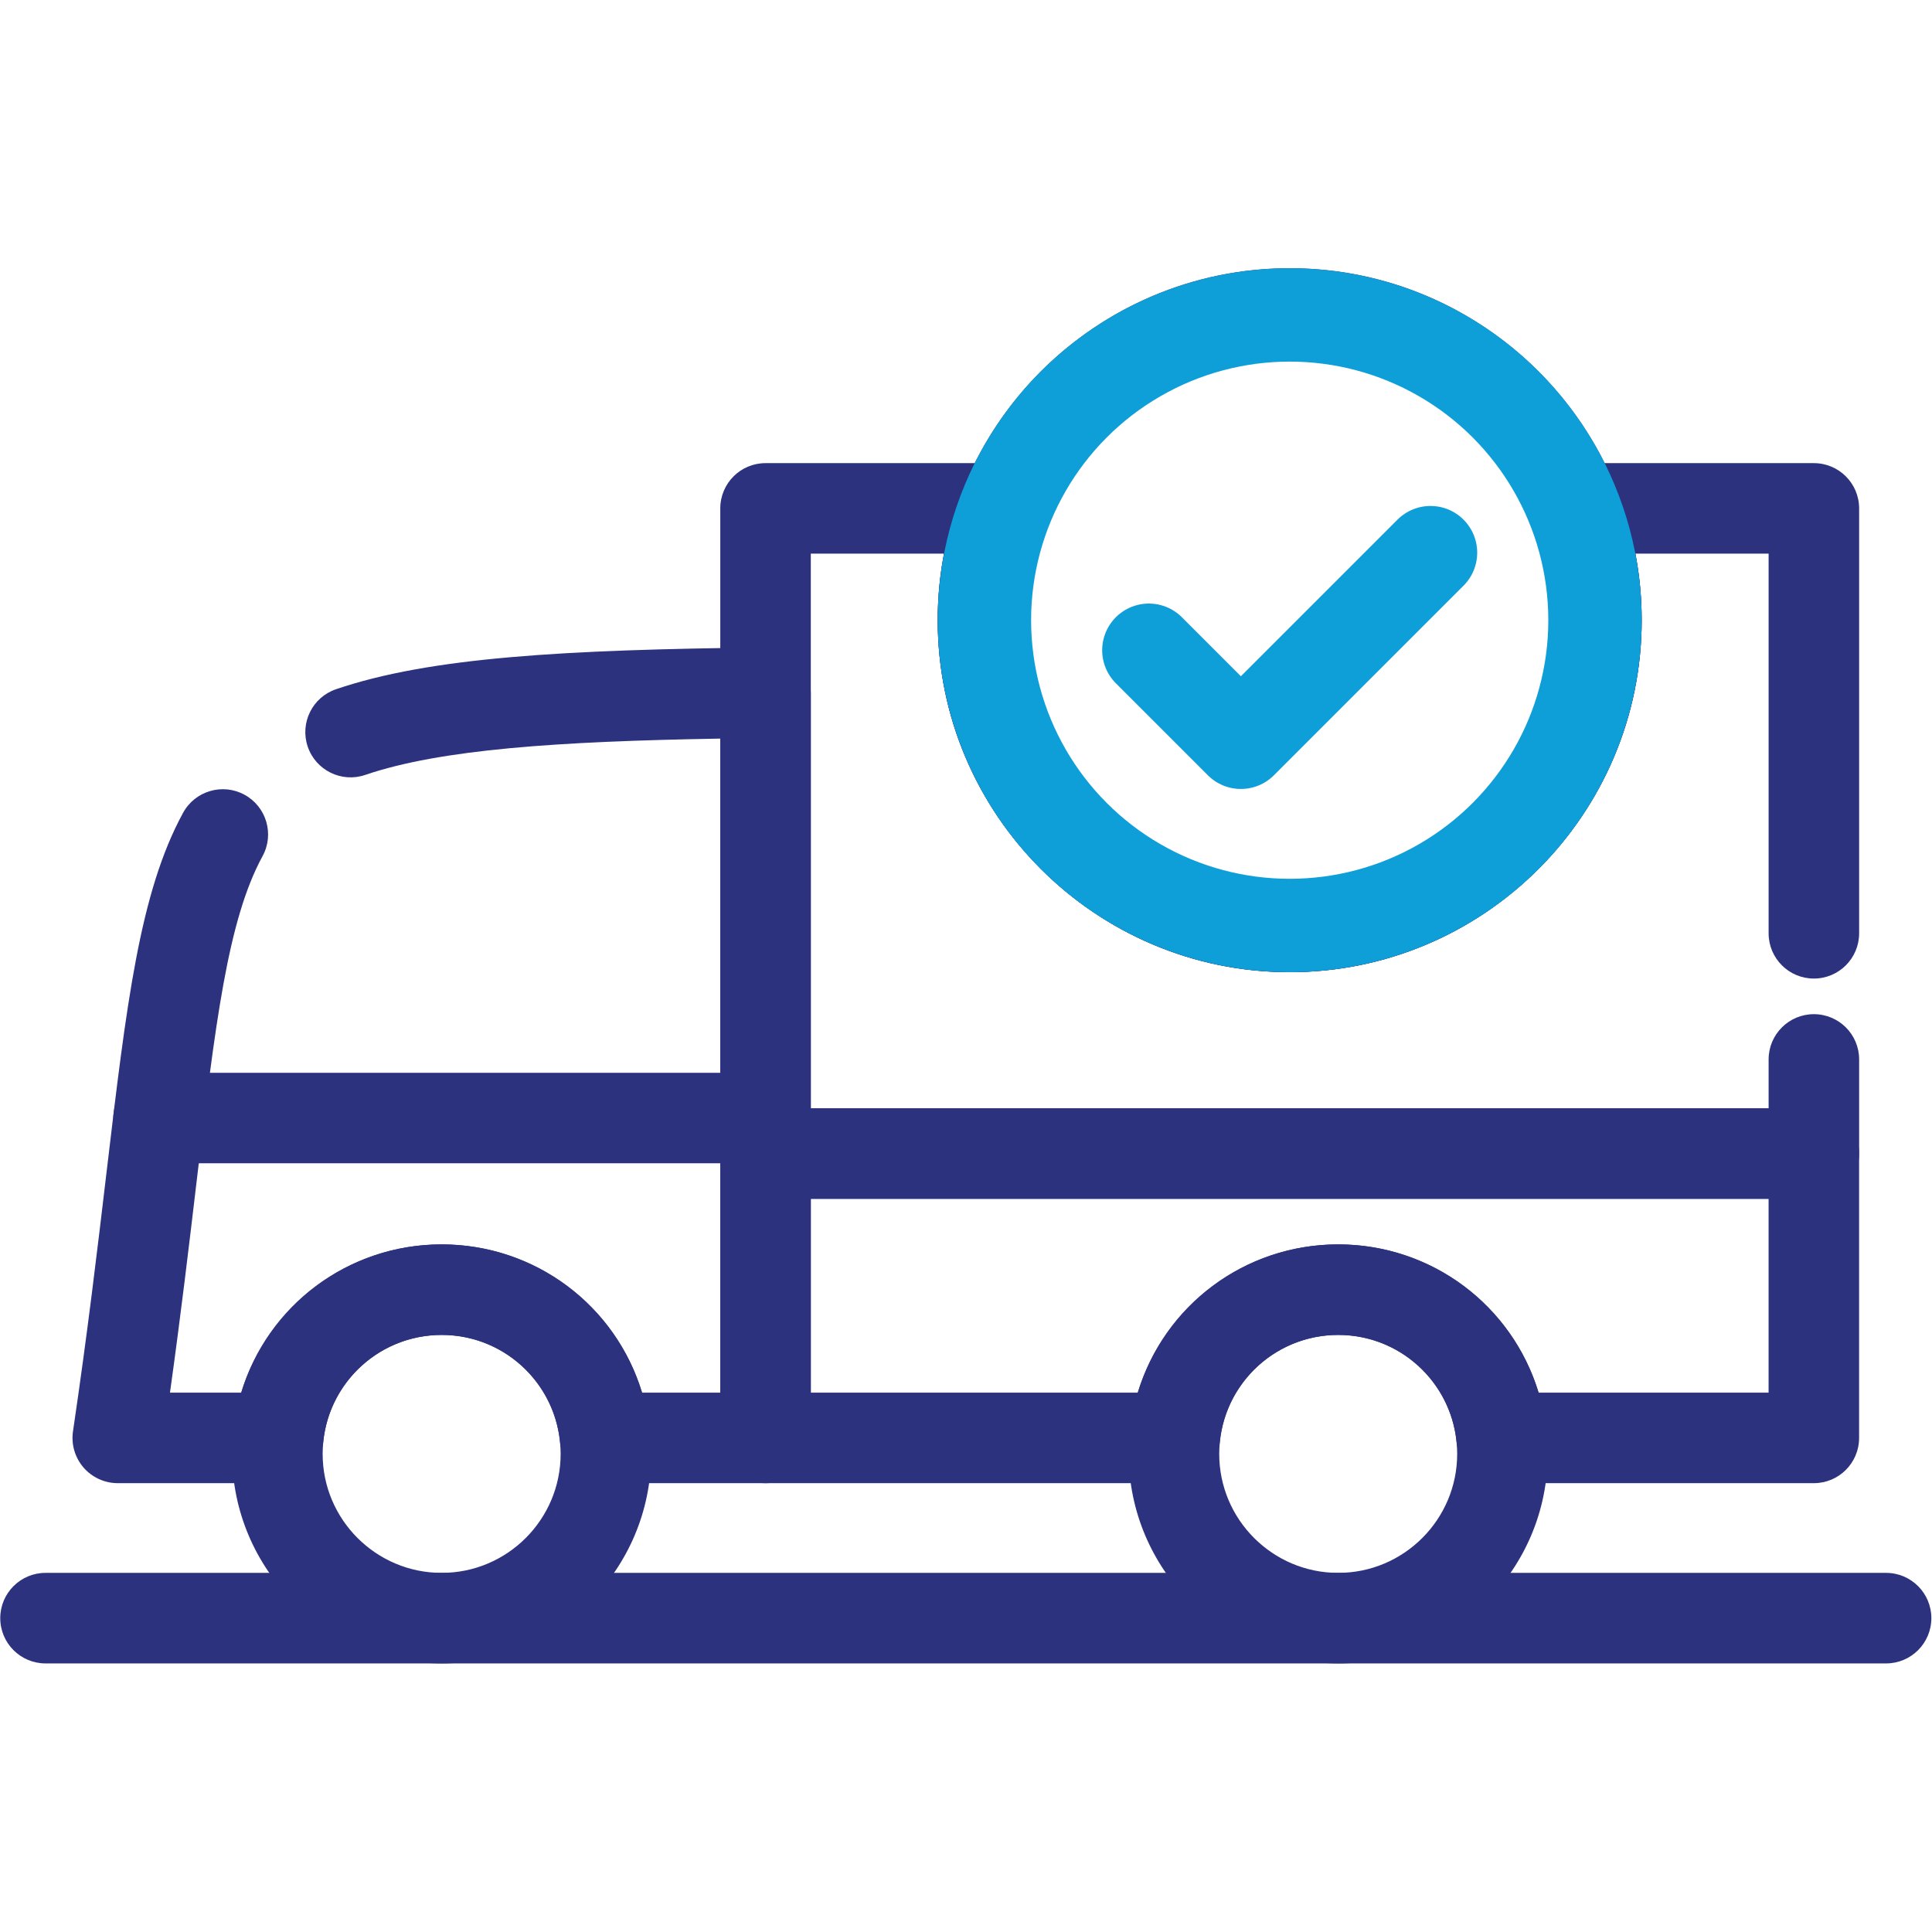
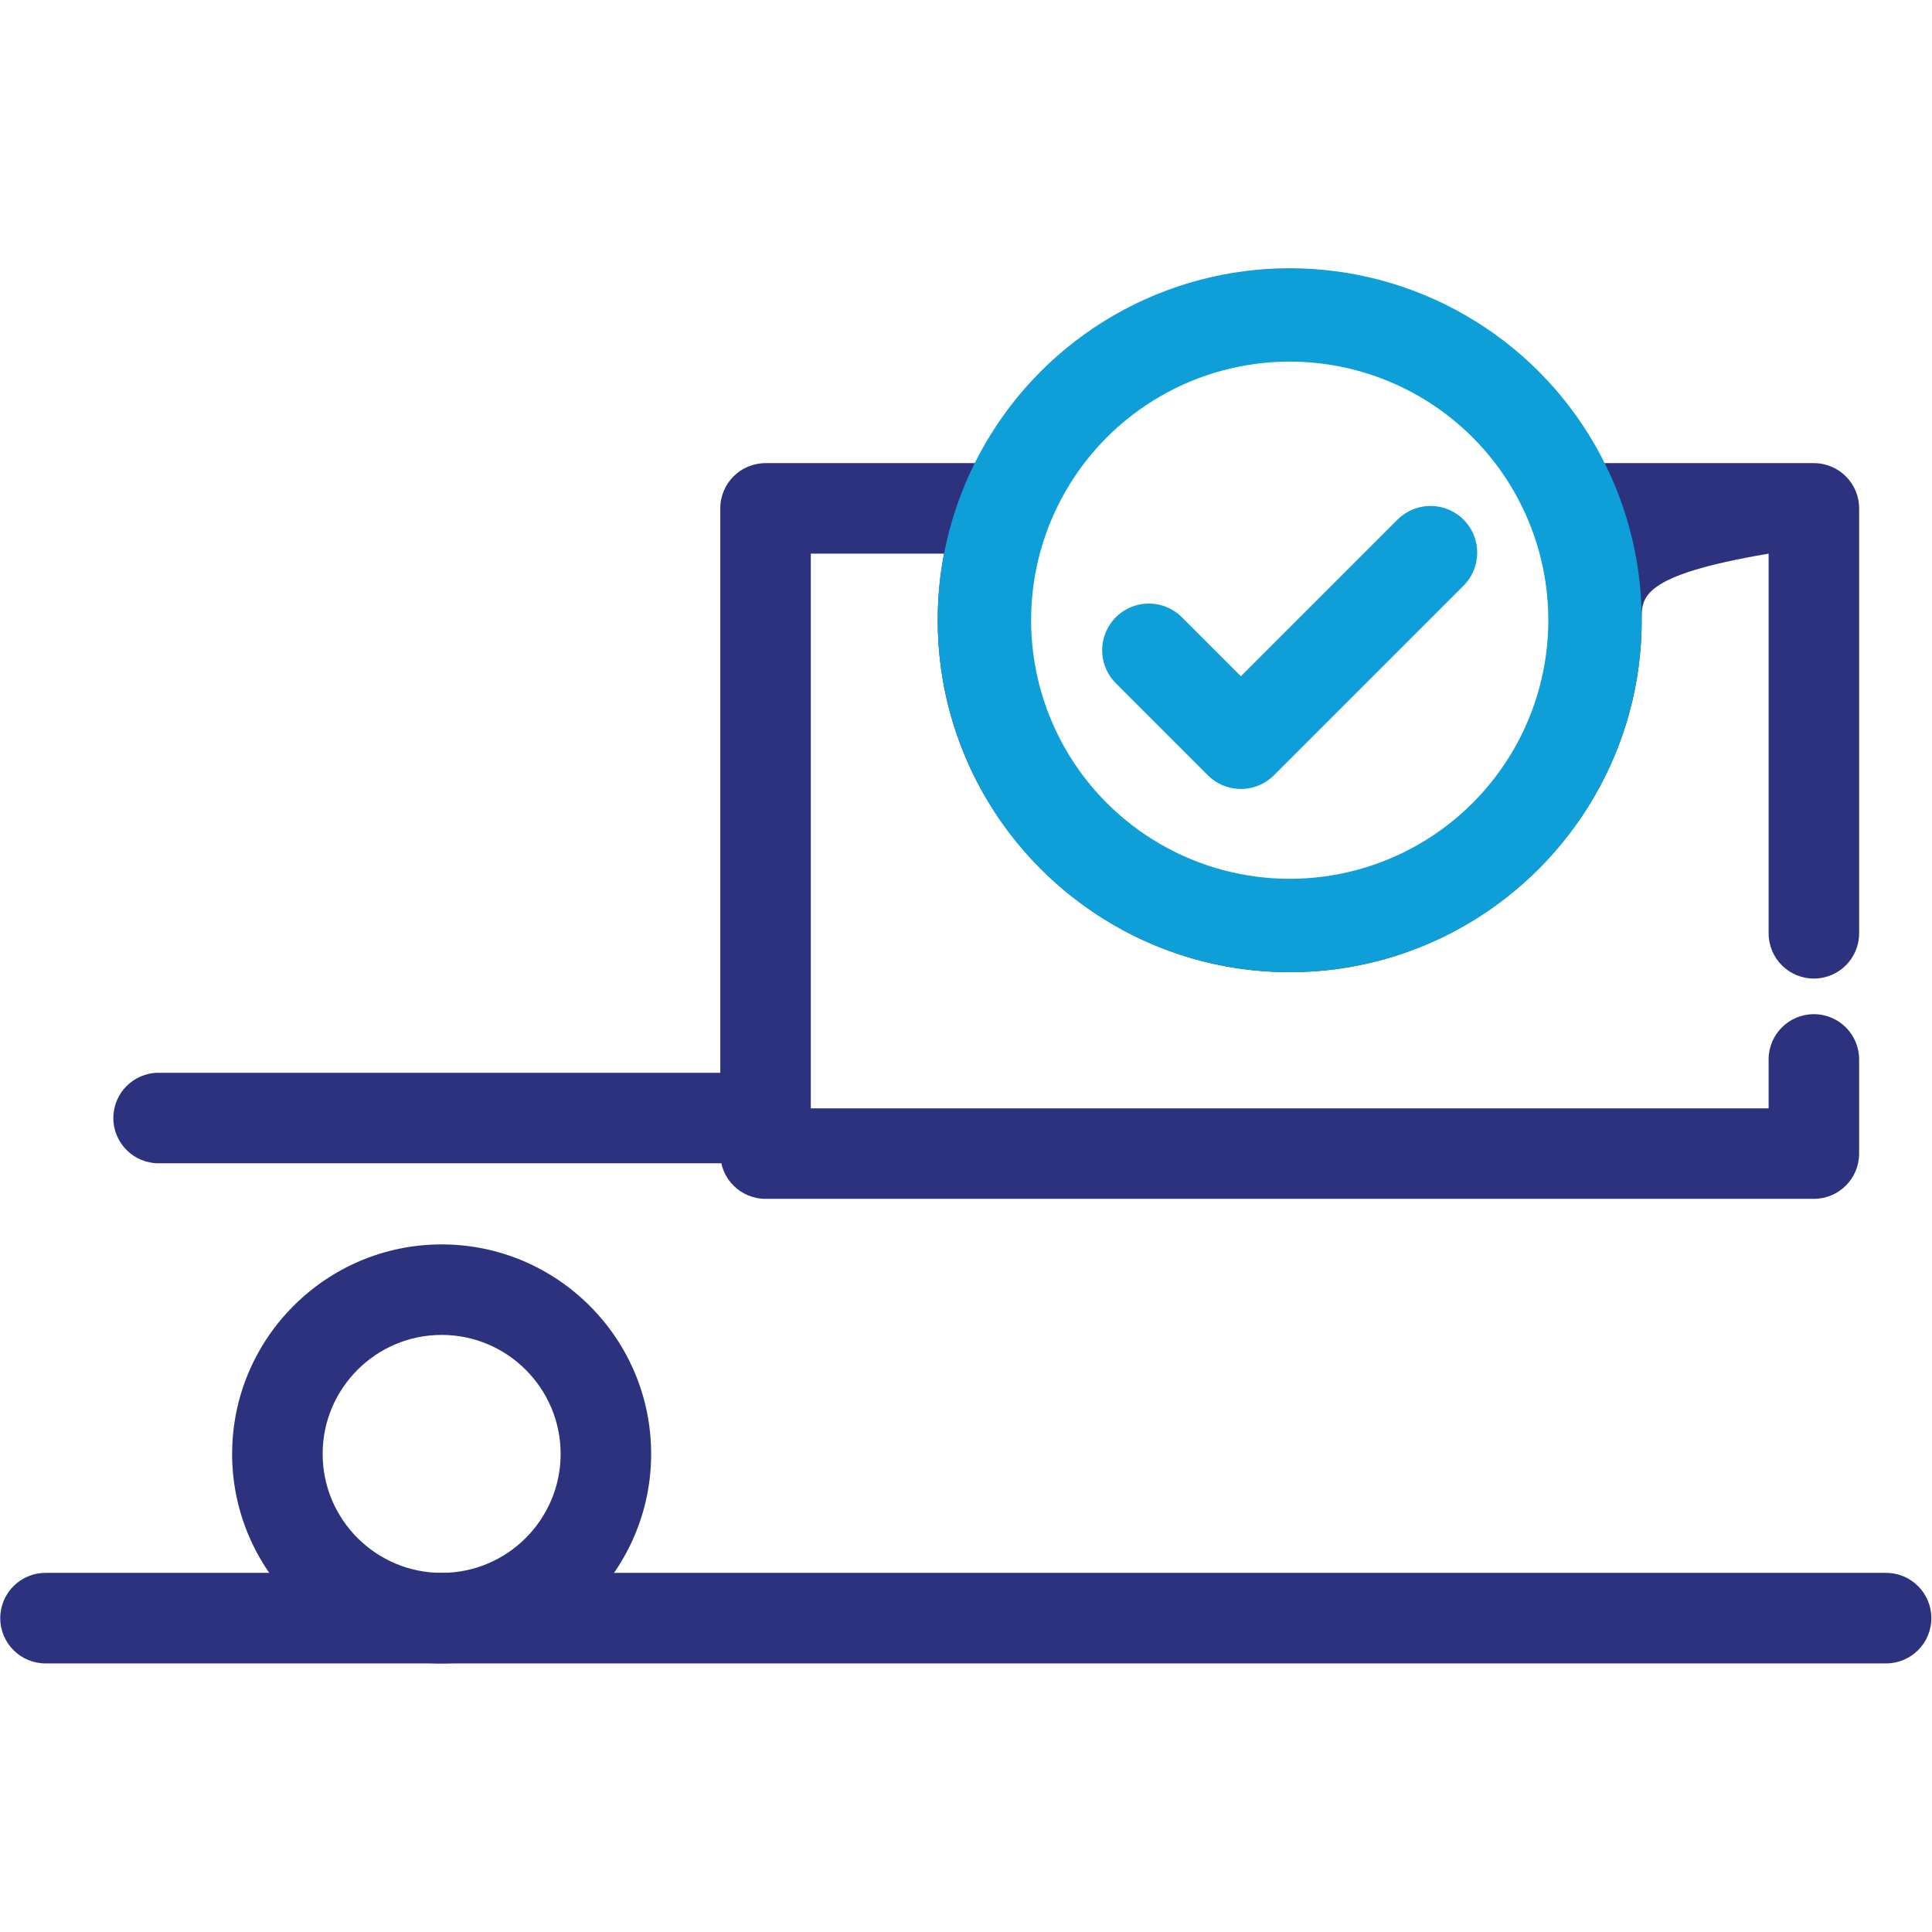
<svg xmlns="http://www.w3.org/2000/svg" width="60" height="60" viewBox="0 0 60 60" fill="none">
  <path fill-rule="evenodd" clip-rule="evenodd" d="M58.574 51.659H1.413C0.637 51.659 0.008 51.03 0.008 50.253C0.008 49.477 0.637 48.847 1.413 48.847H58.574C59.351 48.847 59.98 49.477 59.98 50.253C59.98 51.03 59.35 51.659 58.574 51.659Z" fill="#2D327F" />
  <path fill-rule="evenodd" clip-rule="evenodd" d="M13.716 51.659C10.128 51.659 7.209 48.74 7.209 45.153C7.209 41.565 10.128 38.646 13.716 38.646C17.303 38.646 20.222 41.565 20.222 45.153C20.222 48.74 17.303 51.659 13.716 51.659ZM13.716 41.457C11.678 41.457 10.02 43.114 10.02 45.152C10.02 47.19 11.678 48.847 13.716 48.847C15.753 48.847 17.411 47.19 17.411 45.152C17.411 43.114 15.753 41.457 13.716 41.457Z" fill="#2D327F" />
-   <path fill-rule="evenodd" clip-rule="evenodd" d="M56.331 46.061H46.635C45.911 46.061 45.306 45.511 45.236 44.791C45.052 42.89 43.472 41.458 41.559 41.458C39.646 41.458 38.066 42.891 37.882 44.791C37.812 45.511 37.207 46.061 36.483 46.061H23.774C22.997 46.061 22.368 45.432 22.368 44.655L22.369 35.826C22.369 35.049 22.998 34.42 23.774 34.42H56.331C57.107 34.42 57.736 35.049 57.736 35.826V44.655C57.736 45.432 57.107 46.061 56.331 46.061ZM47.784 43.25H54.925V37.231H25.18V43.25H35.333C36.147 40.553 38.632 38.646 41.558 38.646C44.485 38.646 46.97 40.553 47.784 43.25Z" fill="#2D327F" />
-   <path fill-rule="evenodd" clip-rule="evenodd" d="M41.559 51.659C37.971 51.659 35.053 48.74 35.053 45.153C35.053 41.565 37.971 38.646 41.559 38.646C45.146 38.646 48.065 41.565 48.065 45.153C48.065 48.74 45.146 51.659 41.559 51.659ZM41.559 41.457C39.521 41.457 37.864 43.114 37.864 45.152C37.864 47.19 39.521 48.847 41.559 48.847C43.596 48.847 45.254 47.19 45.254 45.152C45.254 43.114 43.596 41.457 41.559 41.457Z" fill="#2D327F" />
-   <path fill-rule="evenodd" clip-rule="evenodd" d="M56.331 37.231H23.774C22.997 37.231 22.369 36.602 22.369 35.826L22.369 15.789C22.369 15.012 22.998 14.383 23.774 14.383H31.18C31.644 14.383 32.079 14.613 32.341 14.996C32.603 15.38 32.658 15.869 32.489 16.301C32.12 17.243 31.932 18.239 31.932 19.261C31.932 23.738 35.575 27.381 40.053 27.381C44.531 27.381 48.173 23.738 48.173 19.261C48.173 18.239 47.986 17.243 47.617 16.301C47.447 15.869 47.503 15.38 47.765 14.996C48.026 14.613 48.462 14.383 48.926 14.383H56.331C57.108 14.383 57.737 15.012 57.737 15.789V28.985C57.737 29.761 57.108 30.39 56.331 30.39C55.555 30.39 54.926 29.761 54.926 28.985V17.194H50.789C50.919 17.871 50.984 18.561 50.984 19.261C50.984 25.288 46.08 30.192 40.053 30.192C34.025 30.192 29.122 25.288 29.122 19.261C29.122 18.561 29.187 17.871 29.317 17.194H25.18V34.42H54.926V32.901C54.926 32.125 55.555 31.496 56.331 31.496C57.108 31.496 57.737 32.125 57.737 32.901V35.826C57.736 36.602 57.107 37.231 56.331 37.231Z" fill="#2D327F" />
-   <path fill-rule="evenodd" clip-rule="evenodd" d="M23.774 46.061H18.792C18.068 46.061 17.463 45.511 17.393 44.791C17.209 42.89 15.628 41.458 13.716 41.458C11.803 41.458 10.221 42.891 10.038 44.791C9.968 45.511 9.362 46.061 8.639 46.061H3.657C3.249 46.061 2.86 45.883 2.593 45.574C2.326 45.264 2.207 44.854 2.267 44.45C2.72 41.388 3.031 38.749 3.307 36.421C3.928 31.178 4.337 27.716 5.686 25.242C6.058 24.561 6.912 24.31 7.593 24.681C8.275 25.053 8.526 25.907 8.154 26.588C7.065 28.585 6.681 31.833 6.099 36.751C5.871 38.682 5.617 40.824 5.279 43.249L7.49 43.25C8.304 40.553 10.79 38.646 13.716 38.646C16.642 38.646 19.128 40.553 19.941 43.25H22.369V22.938C17.316 23.024 13.675 23.271 11.341 24.066C10.607 24.317 9.808 23.924 9.557 23.189C9.307 22.454 9.7 21.655 10.434 21.405C13.349 20.412 17.527 20.177 23.759 20.107C24.13 20.105 24.496 20.249 24.763 20.514C25.03 20.777 25.18 21.137 25.18 21.513V44.655C25.18 45.432 24.551 46.061 23.774 46.061Z" fill="#2D327F" />
+   <path fill-rule="evenodd" clip-rule="evenodd" d="M56.331 37.231H23.774C22.997 37.231 22.369 36.602 22.369 35.826L22.369 15.789C22.369 15.012 22.998 14.383 23.774 14.383H31.18C31.644 14.383 32.079 14.613 32.341 14.996C32.603 15.38 32.658 15.869 32.489 16.301C32.12 17.243 31.932 18.239 31.932 19.261C31.932 23.738 35.575 27.381 40.053 27.381C44.531 27.381 48.173 23.738 48.173 19.261C48.173 18.239 47.986 17.243 47.617 16.301C47.447 15.869 47.503 15.38 47.765 14.996C48.026 14.613 48.462 14.383 48.926 14.383H56.331C57.108 14.383 57.737 15.012 57.737 15.789V28.985C57.737 29.761 57.108 30.39 56.331 30.39C55.555 30.39 54.926 29.761 54.926 28.985V17.194C50.919 17.871 50.984 18.561 50.984 19.261C50.984 25.288 46.08 30.192 40.053 30.192C34.025 30.192 29.122 25.288 29.122 19.261C29.122 18.561 29.187 17.871 29.317 17.194H25.18V34.42H54.926V32.901C54.926 32.125 55.555 31.496 56.331 31.496C57.108 31.496 57.737 32.125 57.737 32.901V35.826C57.736 36.602 57.107 37.231 56.331 37.231Z" fill="#2D327F" />
  <path fill-rule="evenodd" clip-rule="evenodd" d="M23.774 36.127H4.926C4.149 36.127 3.52 35.498 3.52 34.721C3.52 33.945 4.149 33.316 4.926 33.316H23.774C24.551 33.316 25.18 33.945 25.18 34.721C25.18 35.498 24.551 36.127 23.774 36.127Z" fill="#2D327F" />
-   <path fill-rule="evenodd" clip-rule="evenodd" d="M40.052 30.192C34.025 30.192 29.121 25.288 29.121 19.261C29.121 13.233 34.026 8.329 40.052 8.329C46.08 8.329 50.984 13.233 50.984 19.261C50.984 25.288 46.08 30.192 40.052 30.192ZM40.052 11.14C35.575 11.14 31.932 14.783 31.932 19.261C31.932 23.738 35.575 27.381 40.052 27.381C44.53 27.381 48.173 23.738 48.173 19.261C48.173 14.783 44.53 11.14 40.052 11.14Z" fill="#2D327F" />
  <path d="M35.679 20.194L38.537 23.052L44.426 17.163" stroke="#0F9FD8" stroke-width="2.9" stroke-linecap="round" stroke-linejoin="round" />
  <circle cx="40.053" cy="19.261" r="9.481" stroke="#0F9FD8" stroke-width="2.9" />
</svg>